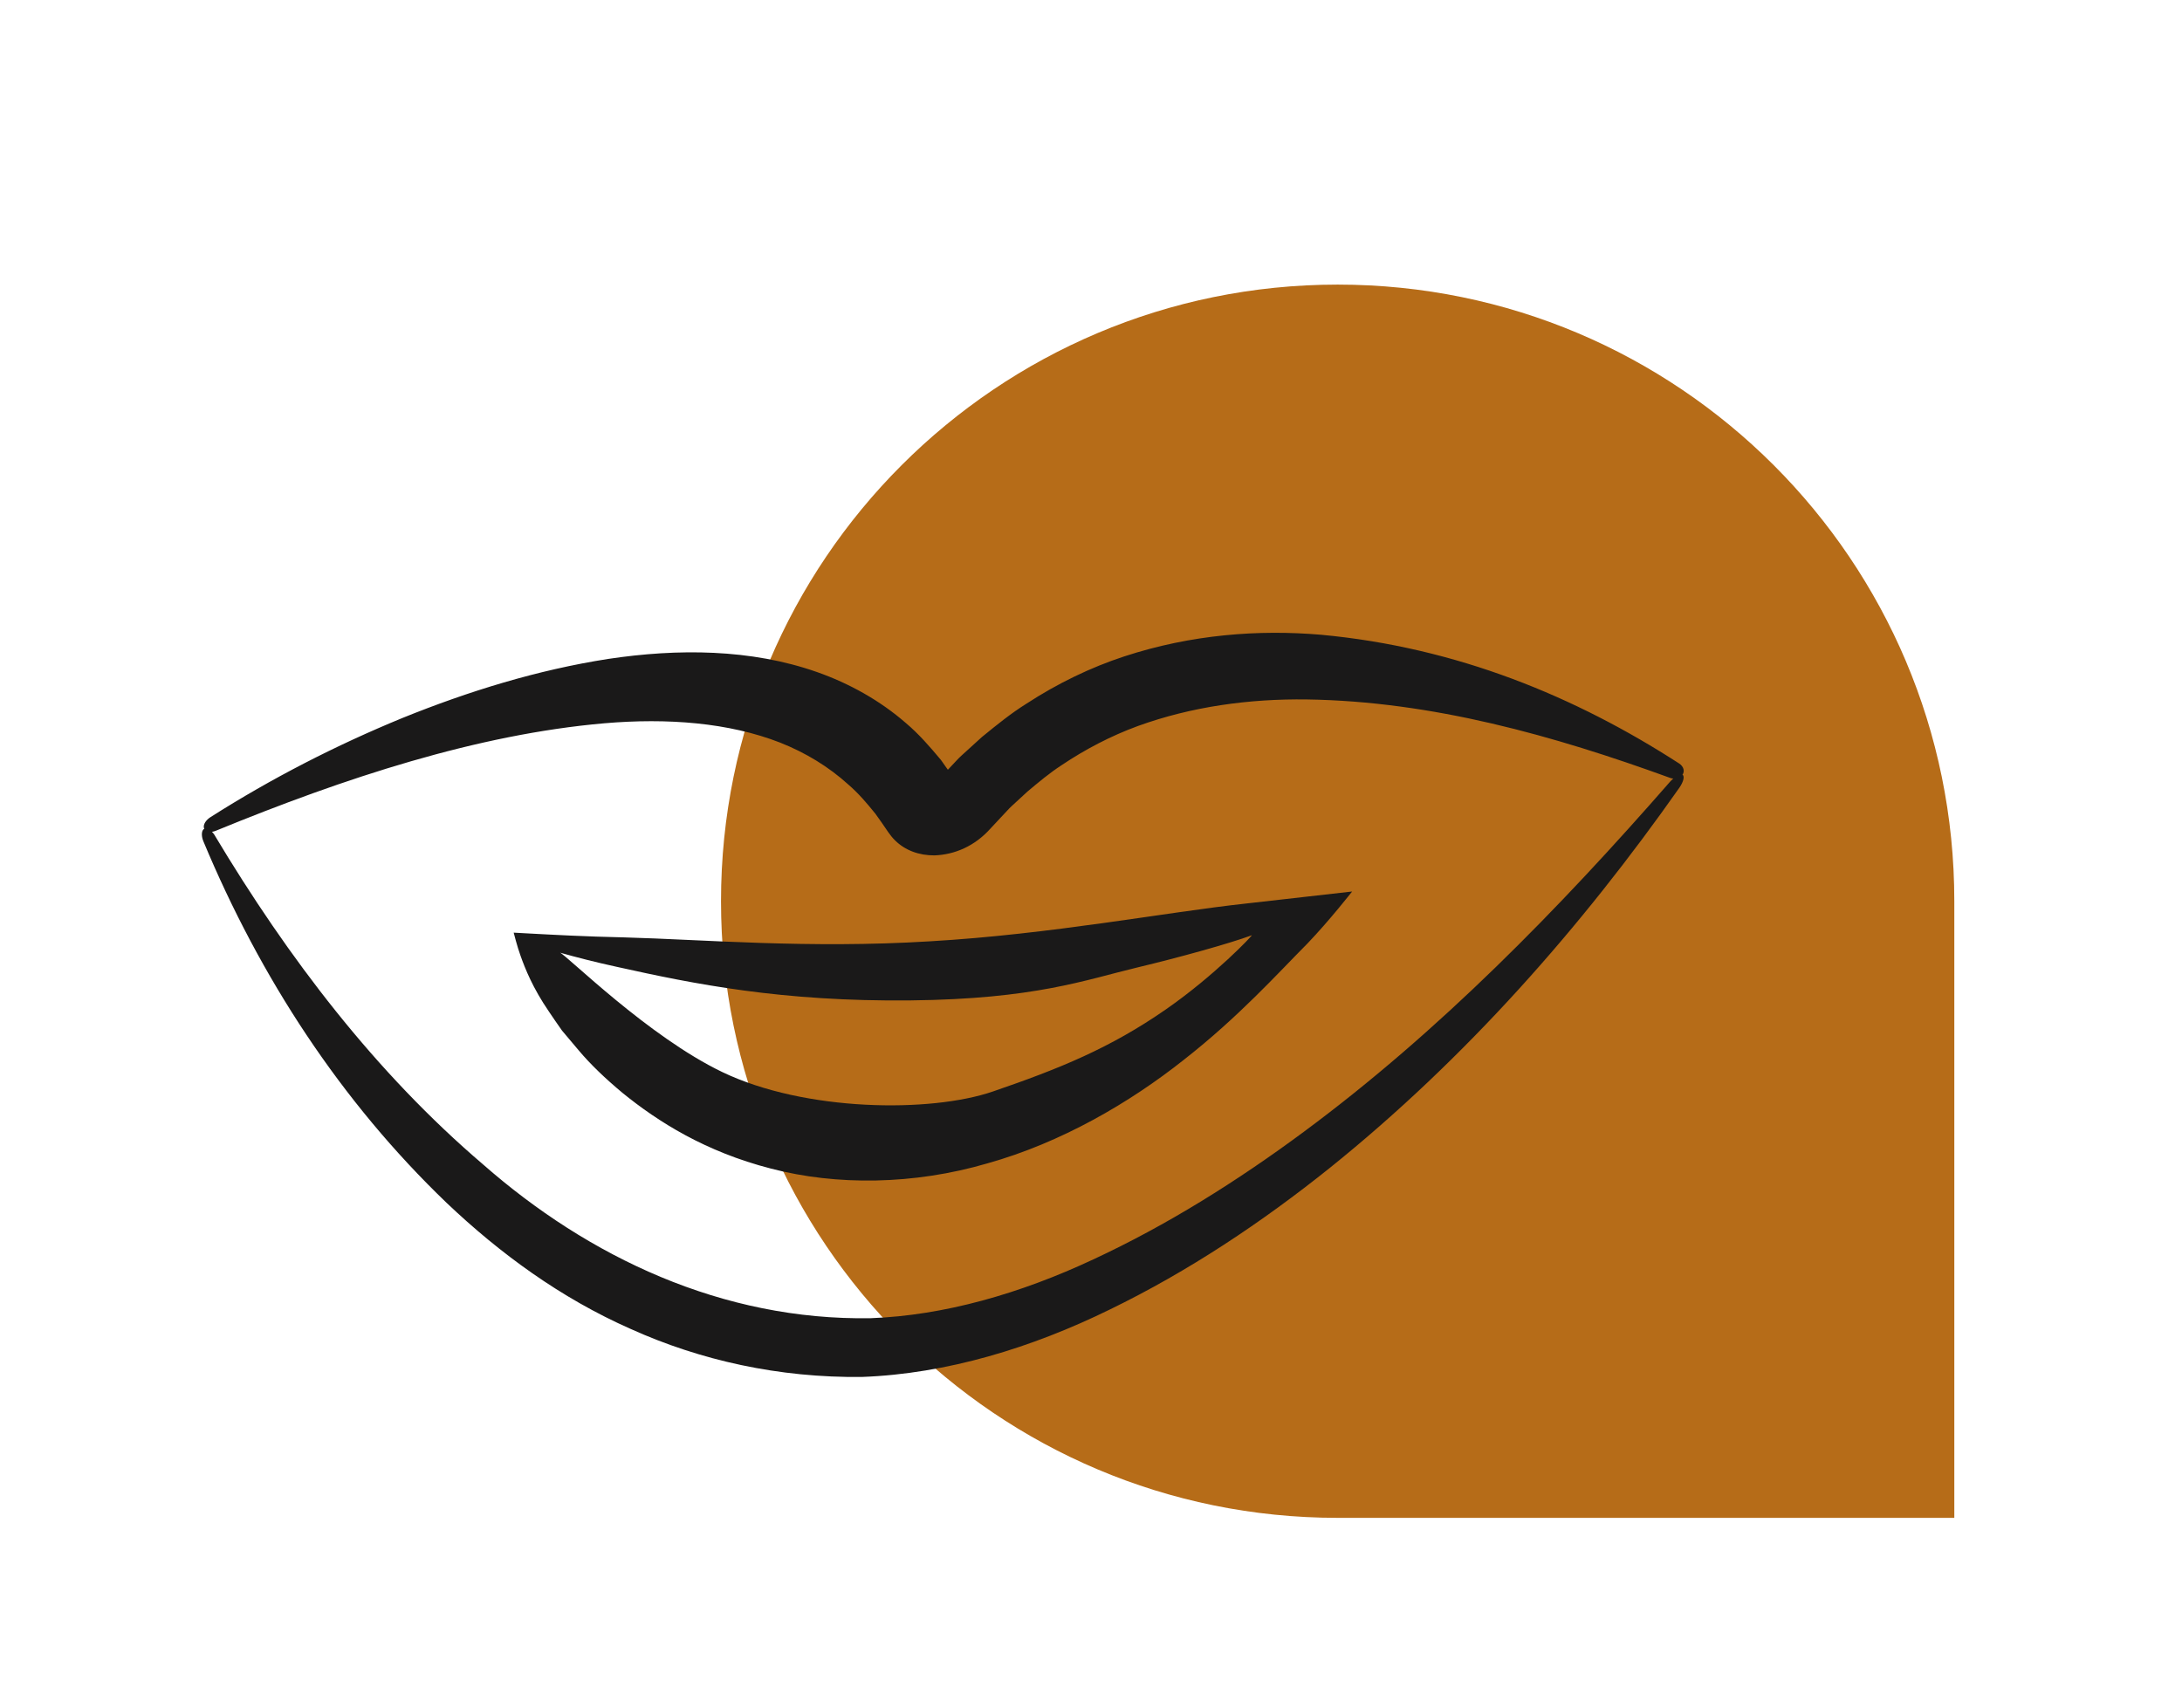
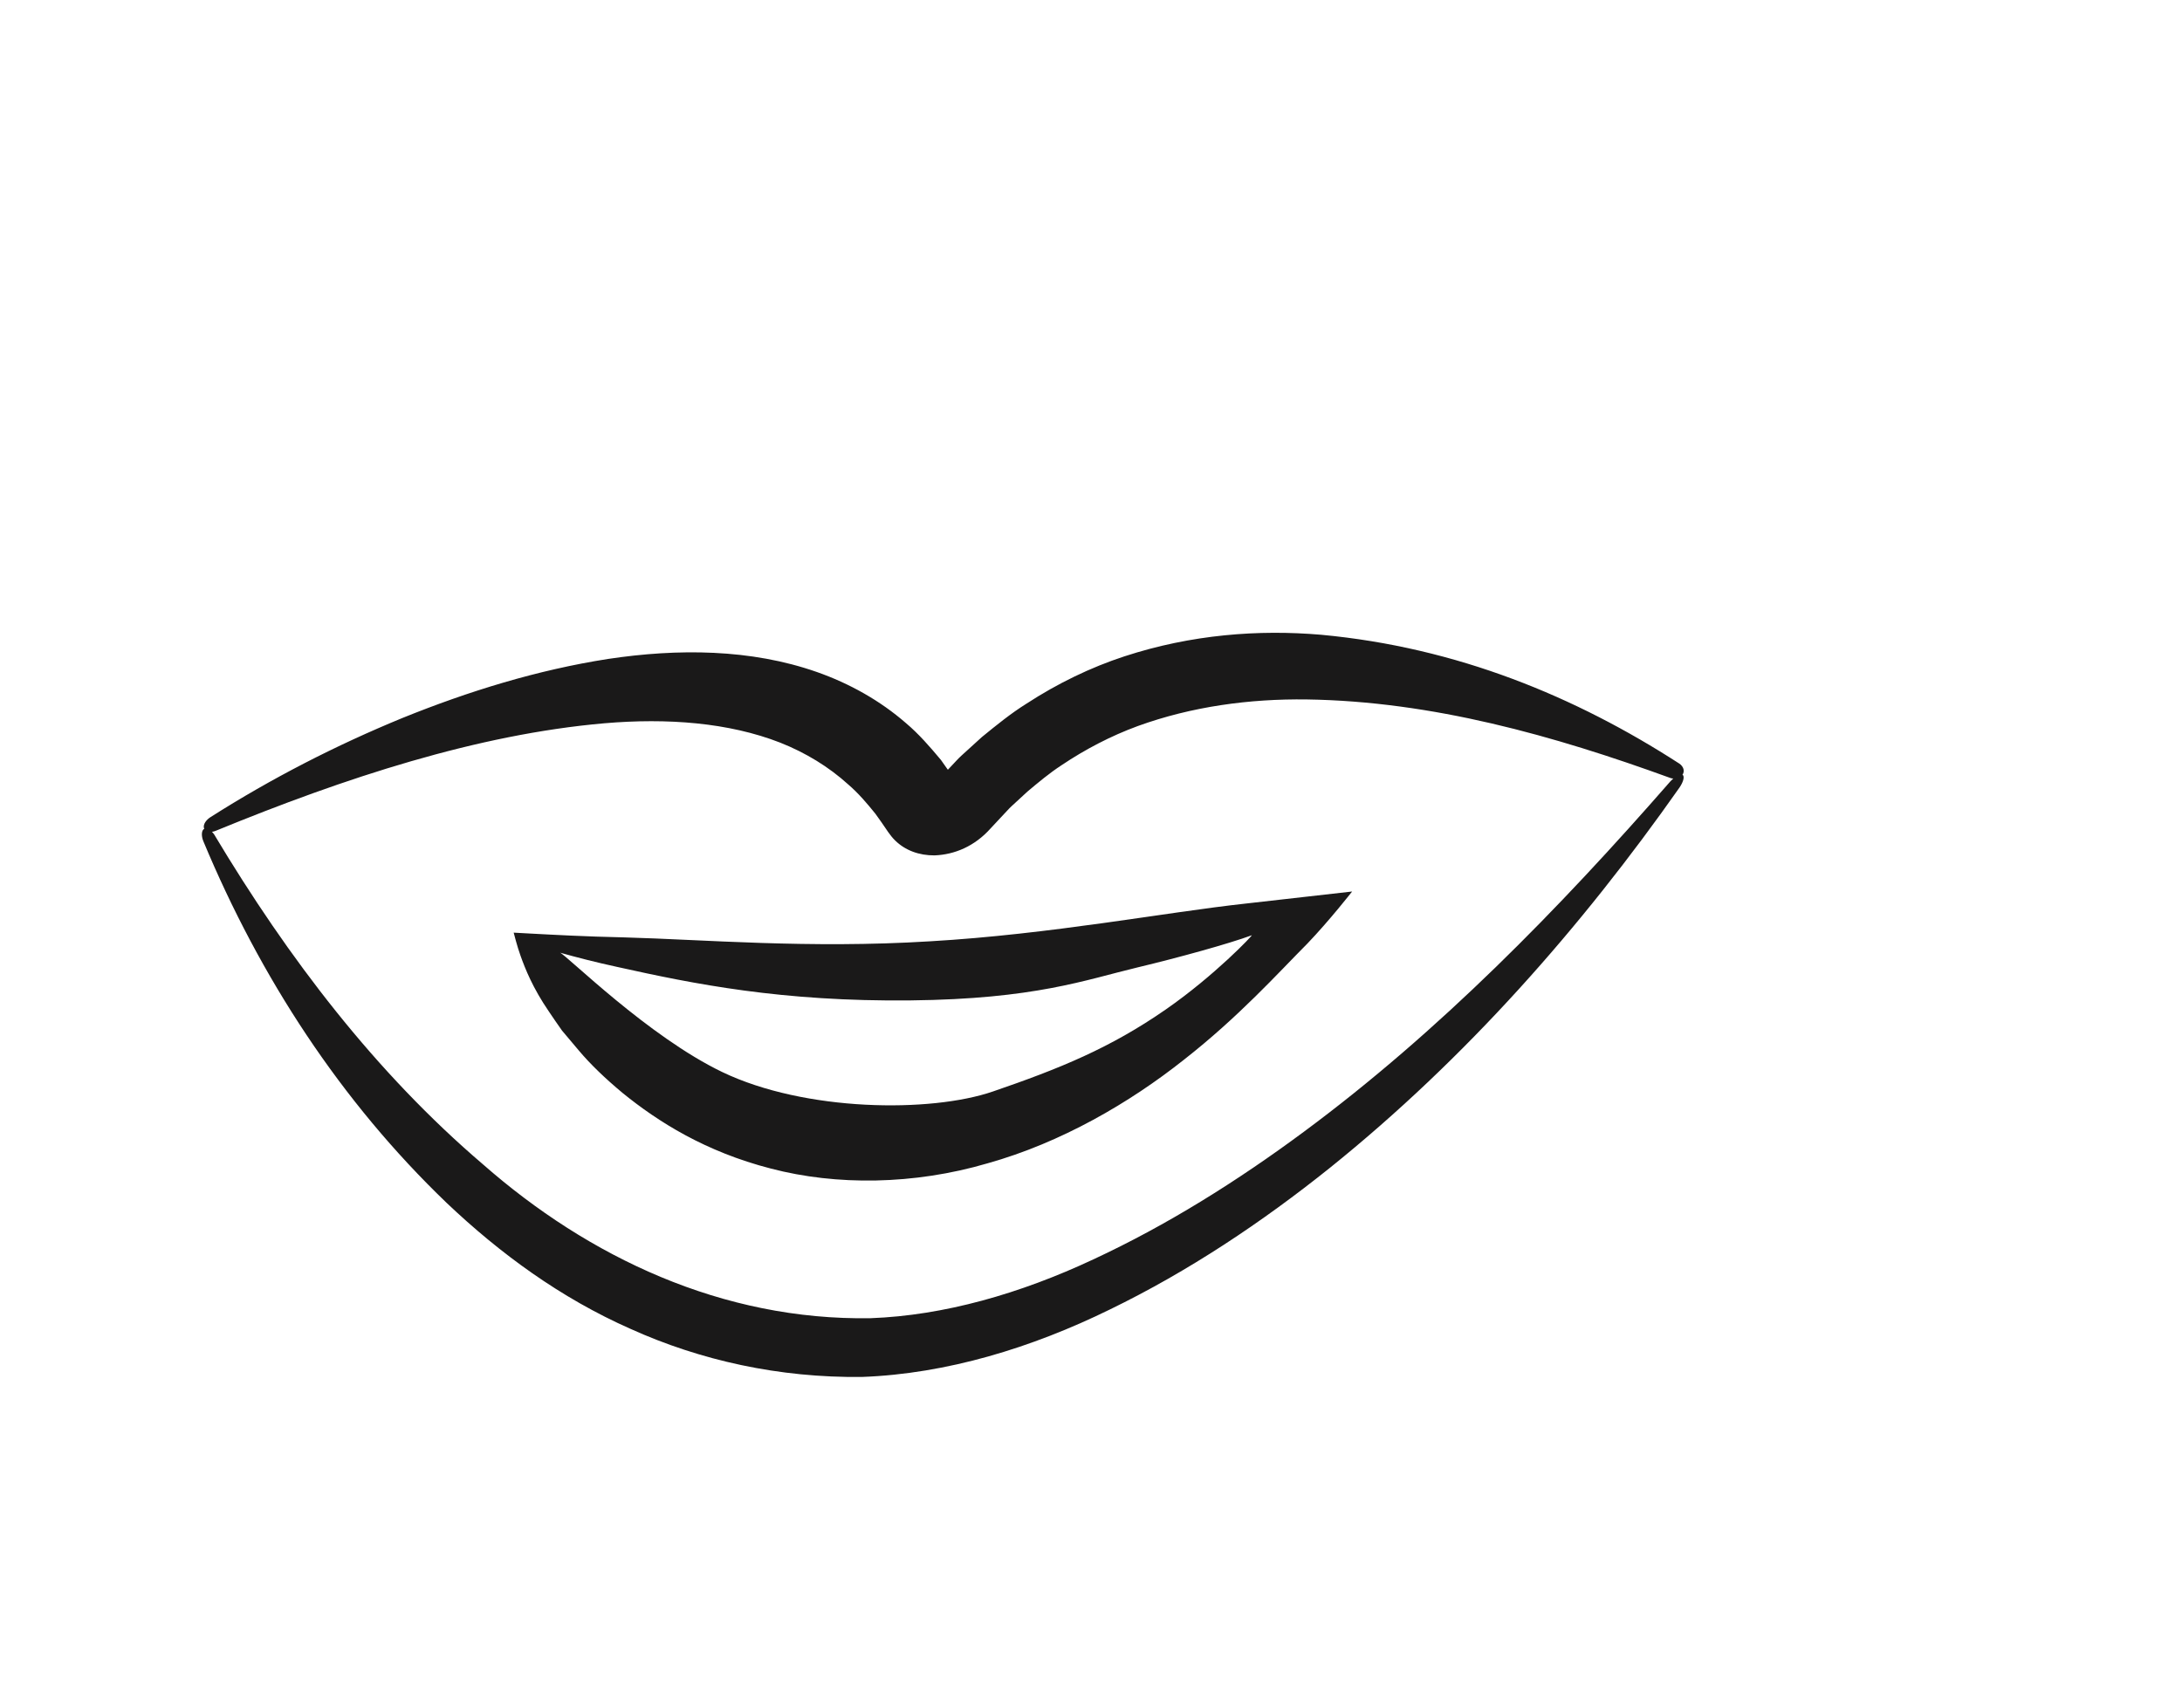
<svg xmlns="http://www.w3.org/2000/svg" viewBox="0 0 115 90" width="115px" height="90px">
-   <path d=" M 70.5 15 C 52.55 15 38 29.55 38 47.5 C 38 65.45 52.55 80 70.5 80 L 103 80 L 103 47.5 C 103.006 29.55 88.45 15 70.5 15 Z " fill-rule="evenodd" fill="rgb(182,108,24)" />
  <path d=" M 65.974 49.294 C 66.058 49.258 64.046 51.397 61.44 53.206 C 58.504 55.243 55.847 56.322 52.328 57.529 C 49.044 58.657 42.427 58.595 38.068 56.504 C 34.165 54.631 29.891 50.373 29.517 50.212 C 30.374 50.453 31.385 50.715 32.538 50.965 C 36.576 51.862 41.204 52.8 48.001 52.727 C 54.548 52.657 57.204 51.646 59.951 50.989 C 62.128 50.469 64.783 49.735 65.974 49.294 Z  M 49.009 49.613 C 42.621 50.007 37.066 49.518 32.896 49.406 C 30.805 49.361 29.116 49.266 27.948 49.204 C 26.819 49.143 27.073 49.156 27.073 49.156 C 27.073 49.156 27.264 49.911 27.436 50.378 C 27.677 51.054 28.077 52.071 28.931 53.316 C 29.143 53.631 29.372 53.968 29.62 54.317 C 29.9 54.642 30.187 54.993 30.494 55.354 C 31.119 56.098 31.896 56.841 32.816 57.608 C 34.671 59.115 37.168 60.702 40.634 61.592 C 44.079 62.493 48.161 62.454 52.042 61.316 C 55.936 60.226 59.539 58.119 62.38 55.868 C 65.294 53.589 67.35 51.294 68.908 49.728 C 70.08 48.504 71.262 46.988 71.262 46.988 C 71.262 46.988 69.664 47.173 65.683 47.62 C 61.432 48.082 55.393 49.243 49.009 49.613 Z  M 88.04 41.177 C 82.138 47.936 75.832 54.383 68.732 59.641 C 65.194 62.264 61.475 64.589 57.619 66.379 C 53.774 68.182 49.748 69.336 45.887 69.477 C 38.067 69.61 31.013 66.249 25.458 61.371 C 19.801 56.543 15.191 50.507 11.291 43.987 C 11.253 43.93 11.212 43.885 11.172 43.84 C 11.242 43.836 11.304 43.812 11.378 43.785 C 18.172 40.997 25.154 38.705 31.854 38.121 C 35.172 37.837 38.406 38.082 41.118 39.141 C 42.472 39.678 43.682 40.418 44.712 41.352 C 45.246 41.812 45.699 42.346 46.139 42.892 L 46.472 43.36 C 46.697 43.68 46.905 44.035 47.173 44.294 C 47.71 44.825 48.446 45.09 49.254 45.084 C 50.314 45.045 51.372 44.598 52.204 43.667 L 52.906 42.915 C 53.041 42.781 53.168 42.624 53.302 42.502 L 54.148 41.723 C 54.732 41.232 55.315 40.743 55.945 40.333 C 57.198 39.492 58.549 38.787 59.969 38.266 C 62.805 37.239 65.849 36.824 68.878 36.865 C 75.482 36.964 81.885 38.767 88.029 41.002 C 88.074 41.024 88.131 41.033 88.189 41.031 C 88.149 41.068 88.094 41.128 88.04 41.177 Z  M 88.704 40.86 C 88.695 40.849 88.685 40.838 88.672 40.838 C 88.805 40.646 88.733 40.402 88.508 40.247 C 83.058 36.723 76.789 34.118 69.619 33.455 C 66.344 33.177 62.806 33.434 59.26 34.594 C 57.493 35.172 55.735 36.021 54.1 37.087 C 53.279 37.598 52.513 38.223 51.747 38.848 L 50.662 39.835 C 50.488 39.994 50.32 40.188 50.156 40.358 L 49.963 40.563 L 49.951 40.564 L 49.589 40.051 C 49.016 39.368 48.431 38.687 47.738 38.104 C 46.38 36.924 44.771 36.022 43.05 35.418 C 39.577 34.199 35.727 34.176 32.042 34.731 C 28.33 35.311 24.709 36.426 21.21 37.842 C 17.707 39.281 14.315 41.02 11.091 43.07 C 10.859 43.218 10.71 43.446 10.745 43.621 C 10.753 43.643 10.751 43.667 10.772 43.679 C 10.623 43.742 10.594 44.036 10.716 44.335 C 13.705 51.508 17.953 58.038 23.546 63.406 C 26.353 66.067 29.541 68.409 33.239 70.043 C 36.91 71.7 41.057 72.626 45.434 72.573 C 49.896 72.409 54.373 71.039 58.496 69.017 C 62.64 67.004 66.498 64.428 70.082 61.559 C 77.267 55.782 83.357 48.853 88.522 41.5 C 88.7 41.235 88.783 40.974 88.704 40.86 Z " fill-rule="evenodd" fill="rgb(26,25,25)" />
</svg>